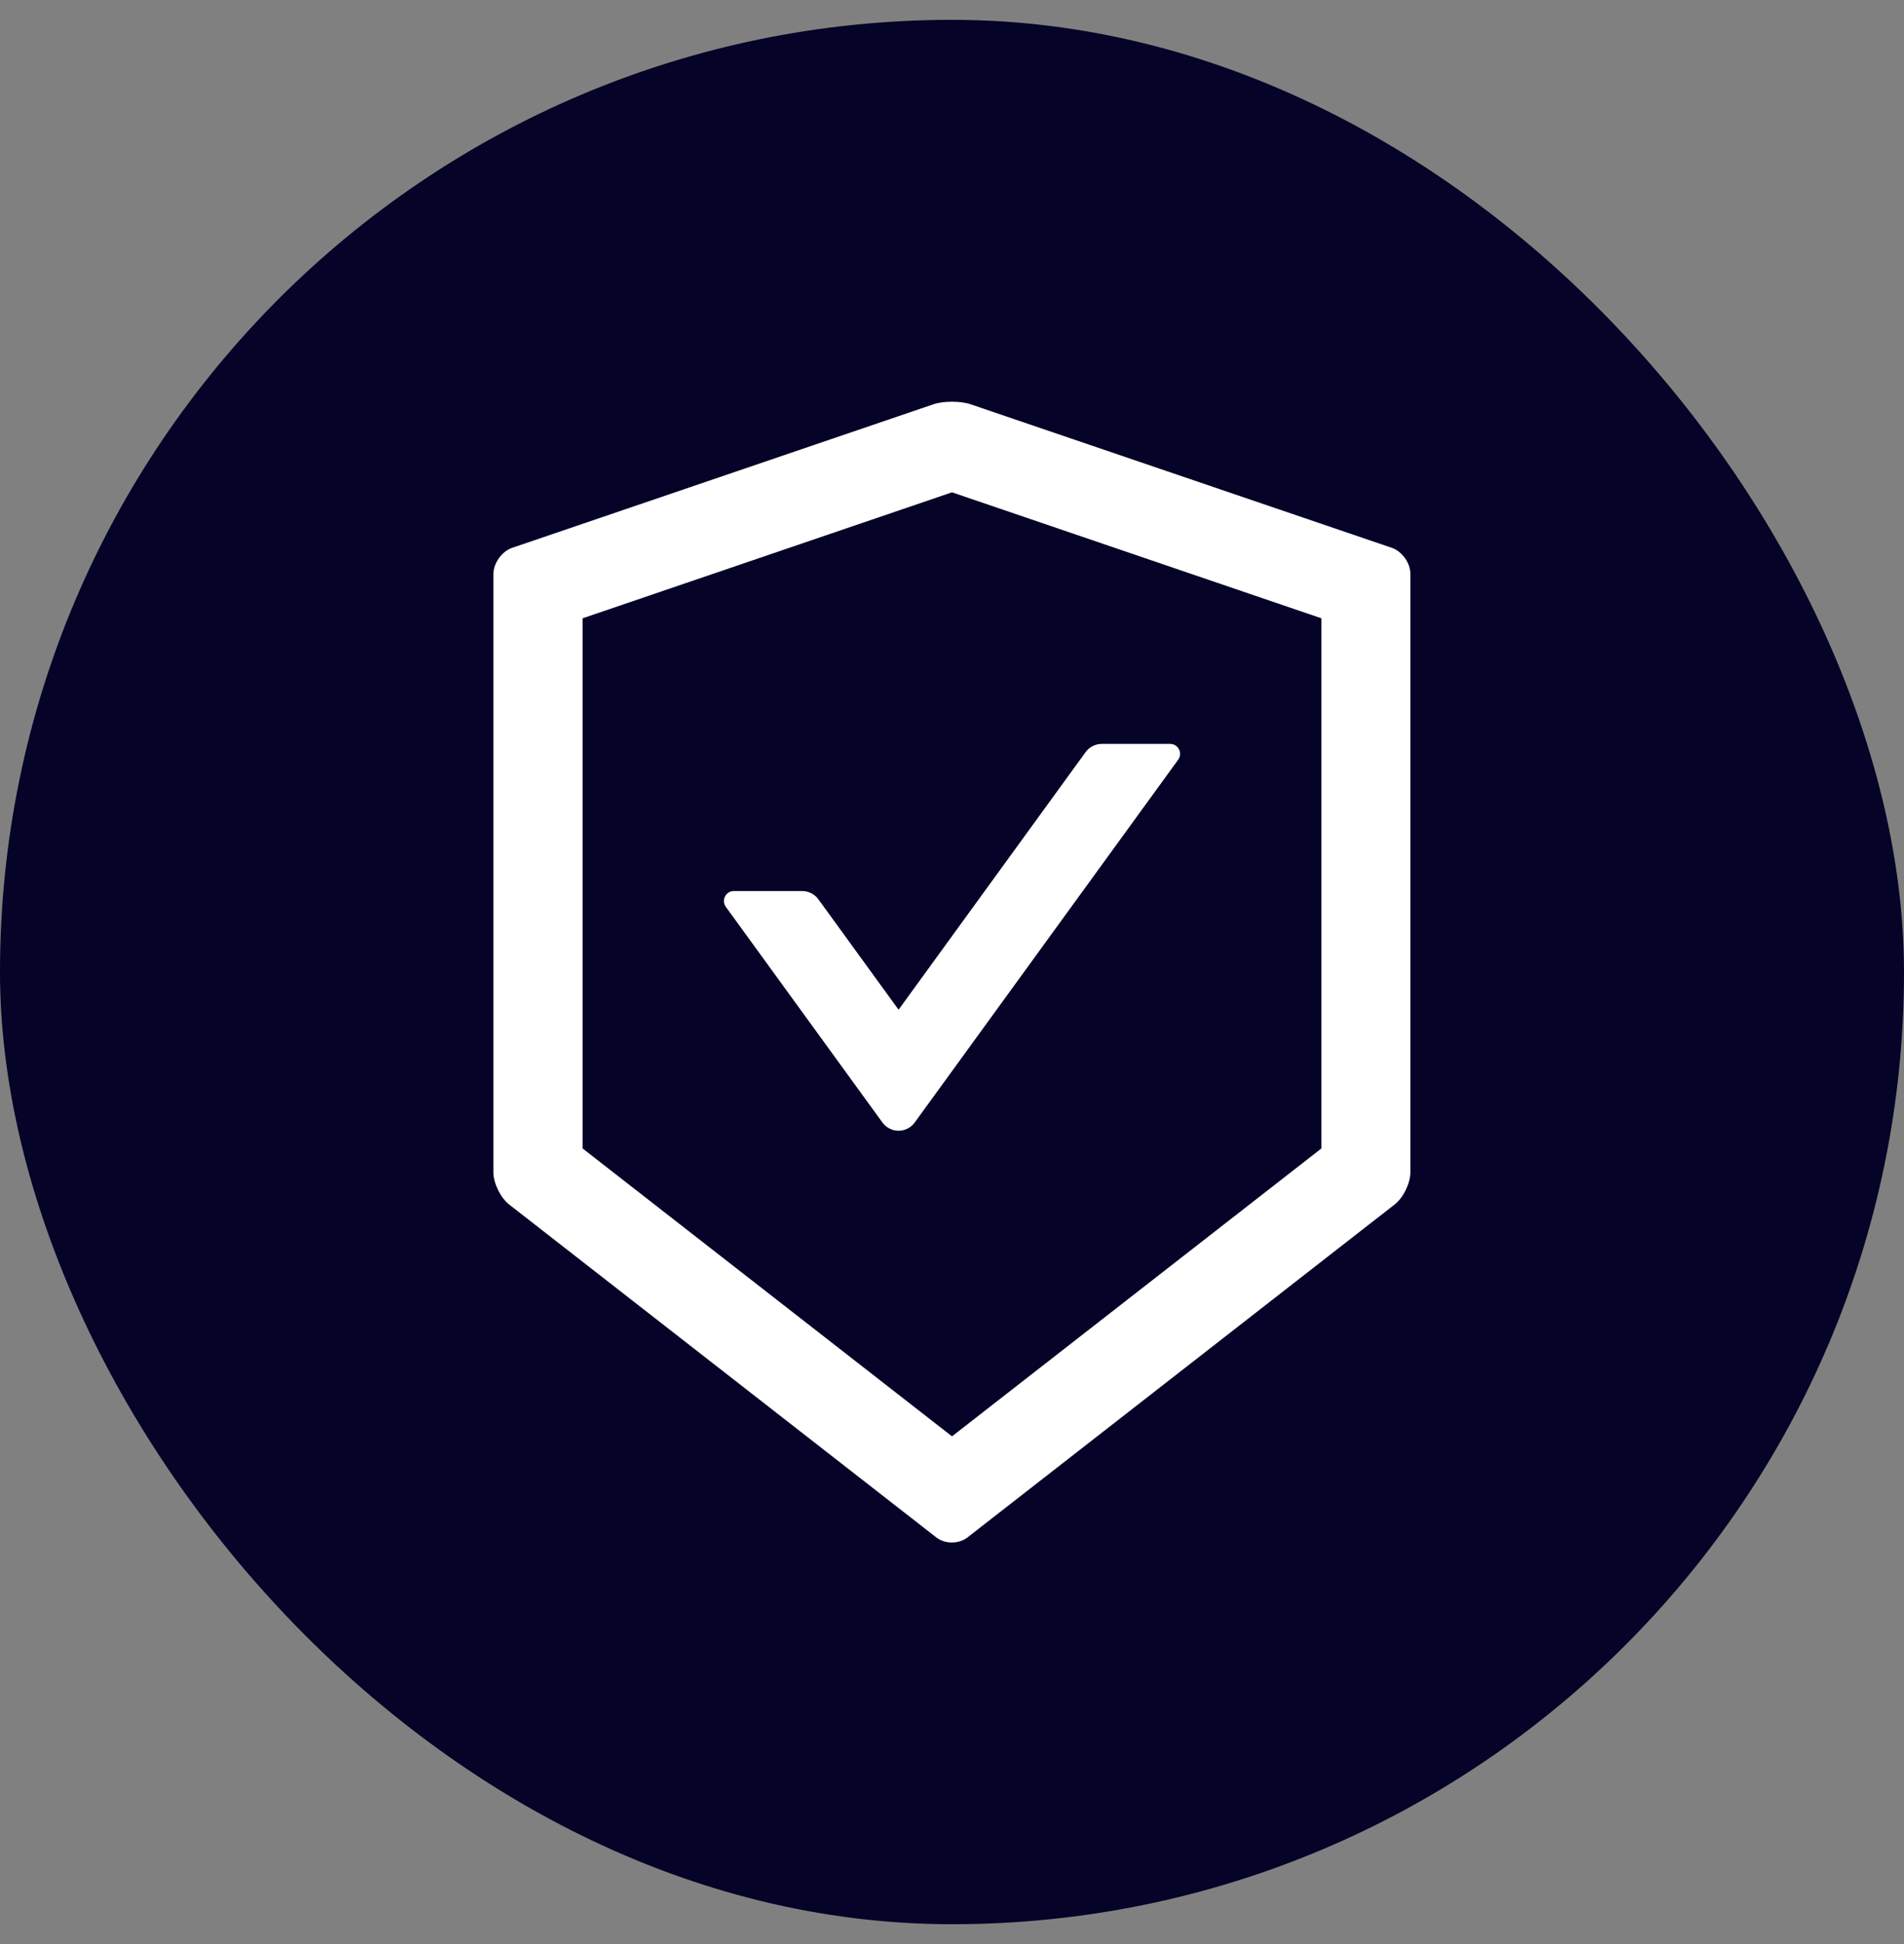
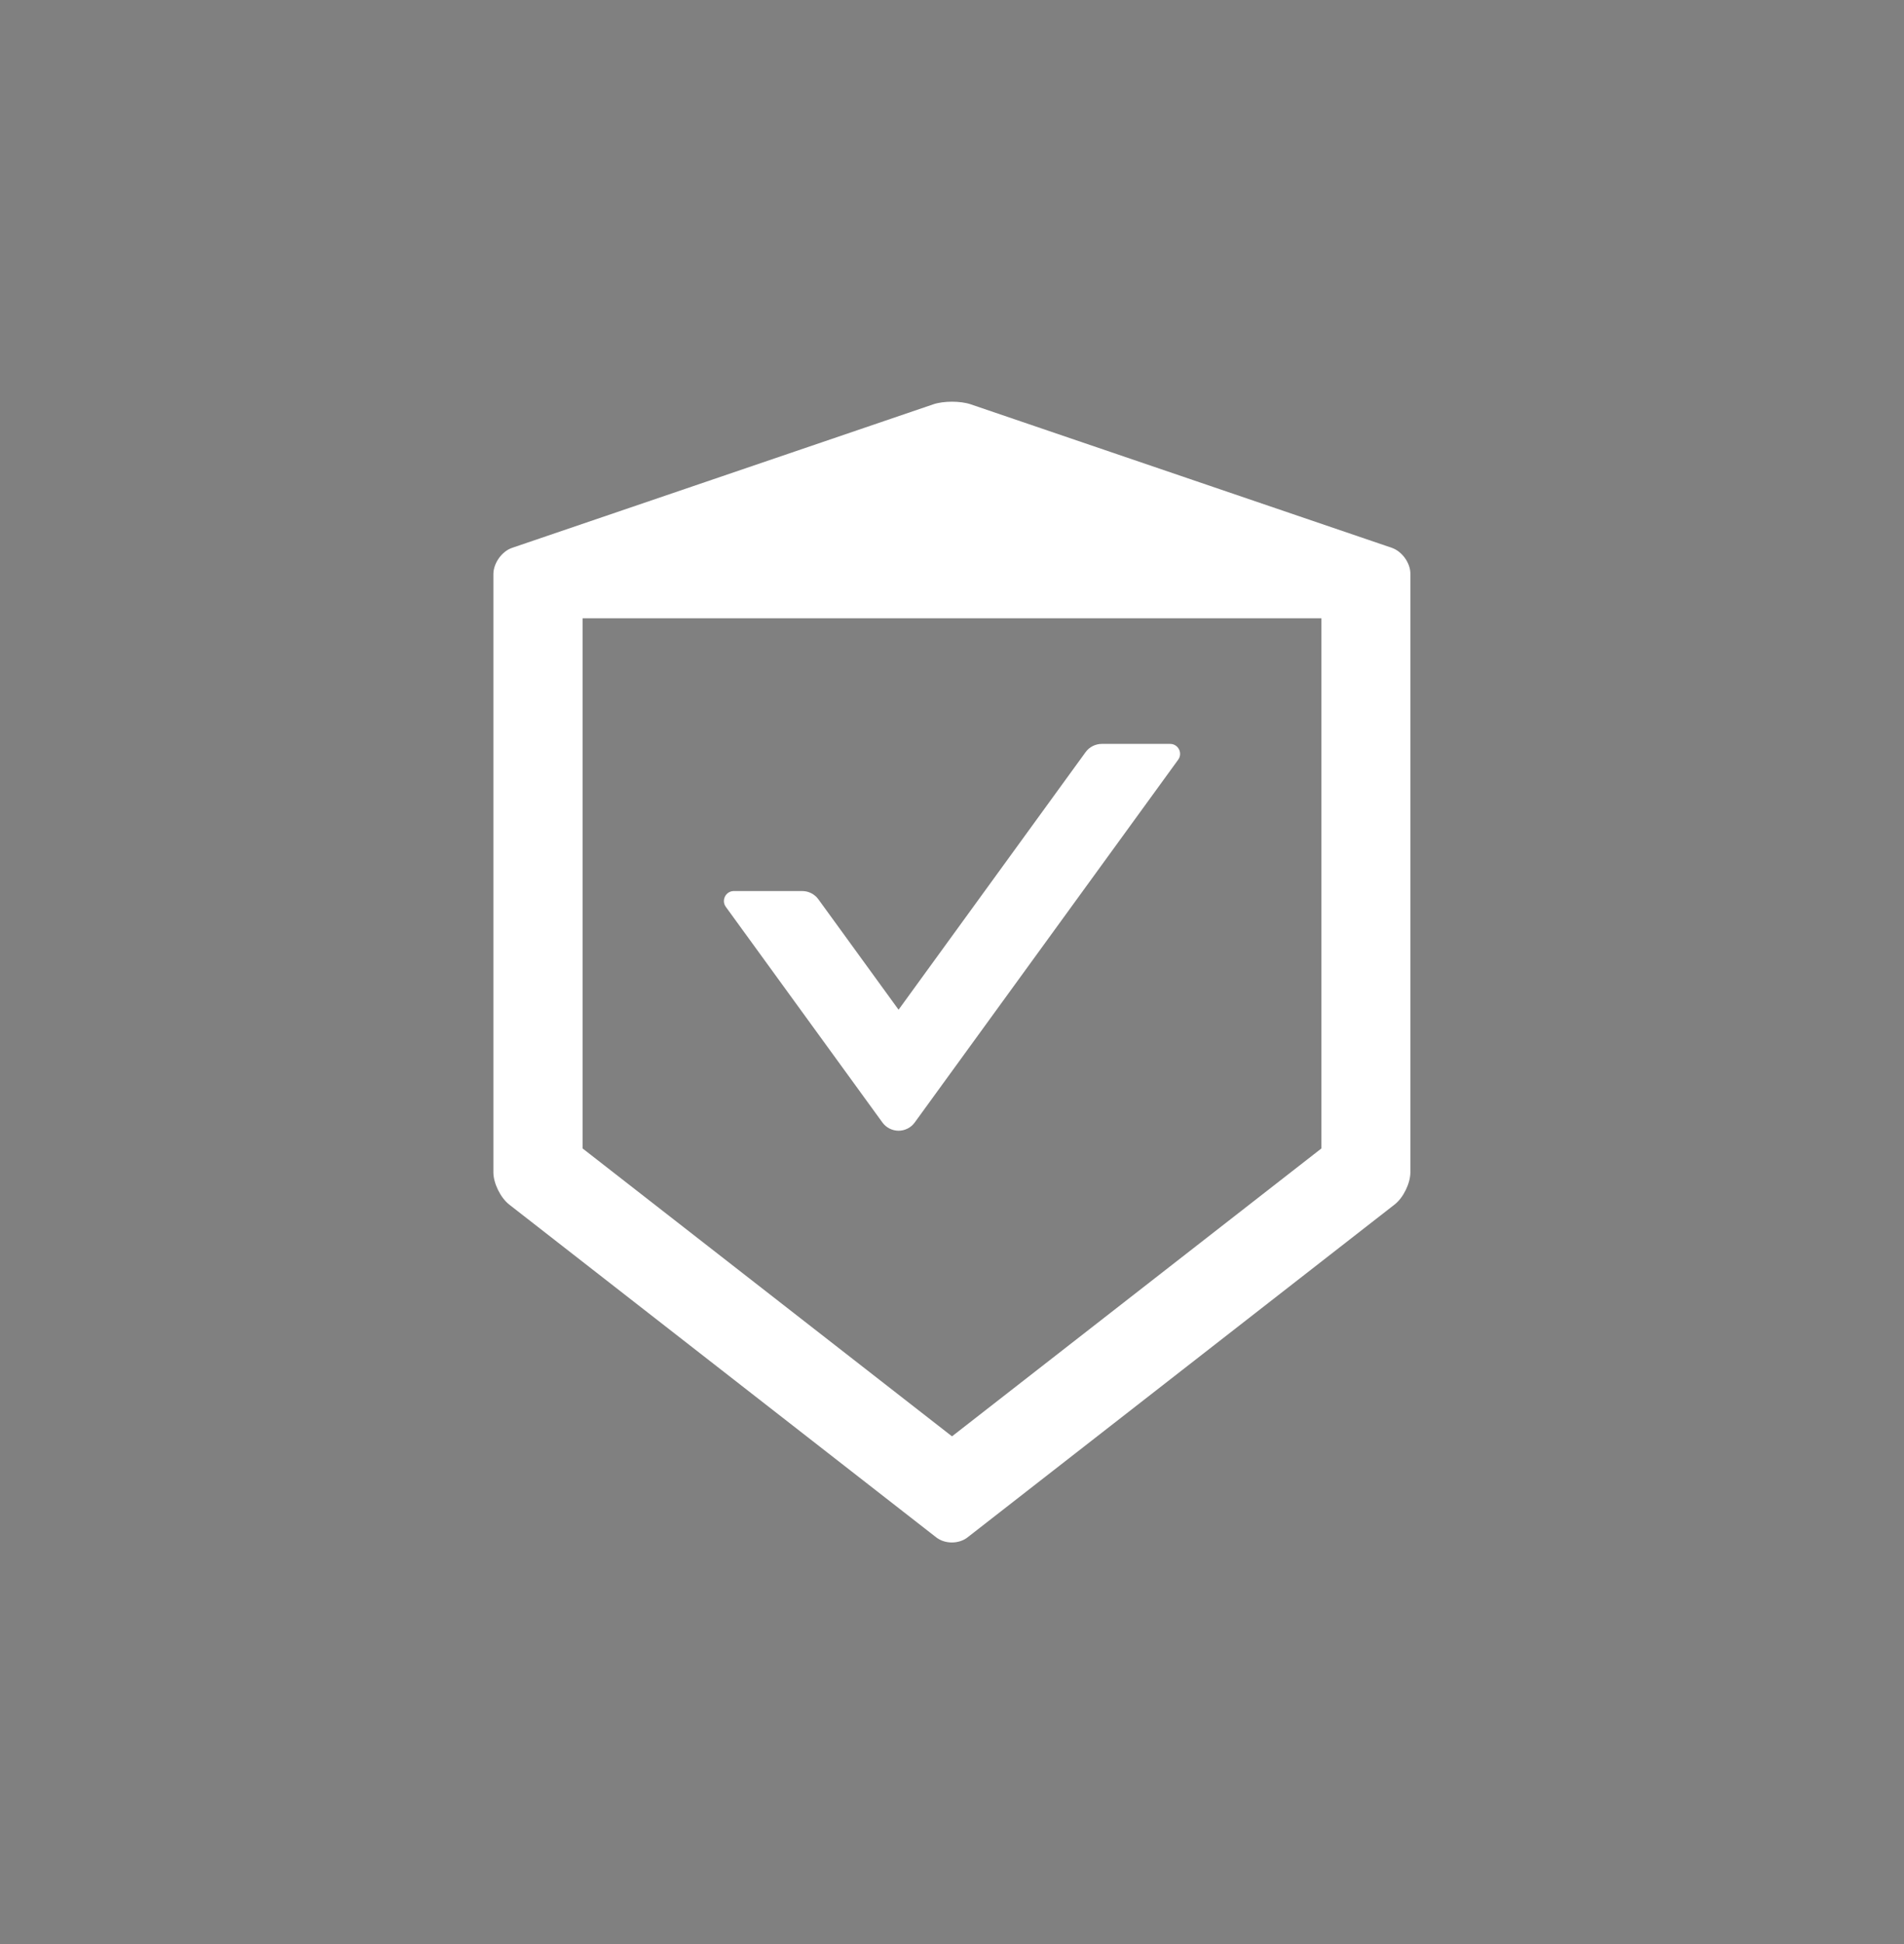
<svg xmlns="http://www.w3.org/2000/svg" width="48" height="49" viewBox="0 0 48 49" fill="none">
  <rect x="0" y="0" width="48" height="49" fill="#808080" stroke="none" />
-   <rect y="0.5" width="48" height="48" rx="24" fill="#050327" />
-   <path d="M35.091 13.809L24.472 10.191C24.344 10.147 24.172 10.125 24 10.125C23.828 10.125 23.656 10.147 23.528 10.191L12.909 13.809C12.65 13.897 12.438 14.197 12.438 14.472V29.547C12.438 29.822 12.616 30.184 12.831 30.356L23.603 38.75C23.712 38.834 23.853 38.878 23.997 38.878C24.141 38.878 24.284 38.834 24.391 38.75L35.163 30.356C35.378 30.188 35.556 29.825 35.556 29.547V14.472C35.562 14.197 35.35 13.9 35.091 13.809ZM33.312 28.947L24 36.203L14.688 28.947V15.584L24 12.409L33.312 15.584V28.947ZM20.631 22.666C20.538 22.538 20.387 22.459 20.225 22.459H18.5C18.297 22.459 18.178 22.691 18.297 22.856L22.247 28.294C22.294 28.358 22.355 28.41 22.425 28.445C22.496 28.481 22.574 28.5 22.653 28.5C22.732 28.5 22.81 28.481 22.881 28.445C22.951 28.41 23.013 28.358 23.059 28.294L29.703 19.147C29.822 18.981 29.703 18.75 29.5 18.75H27.775C27.616 18.75 27.462 18.828 27.369 18.956L22.653 25.45L20.631 22.666Z" fill="white" />
+   <path d="M35.091 13.809L24.472 10.191C24.344 10.147 24.172 10.125 24 10.125C23.828 10.125 23.656 10.147 23.528 10.191L12.909 13.809C12.65 13.897 12.438 14.197 12.438 14.472V29.547C12.438 29.822 12.616 30.184 12.831 30.356L23.603 38.75C23.712 38.834 23.853 38.878 23.997 38.878C24.141 38.878 24.284 38.834 24.391 38.75L35.163 30.356C35.378 30.188 35.556 29.825 35.556 29.547V14.472C35.562 14.197 35.35 13.9 35.091 13.809ZM33.312 28.947L24 36.203L14.688 28.947V15.584L33.312 15.584V28.947ZM20.631 22.666C20.538 22.538 20.387 22.459 20.225 22.459H18.5C18.297 22.459 18.178 22.691 18.297 22.856L22.247 28.294C22.294 28.358 22.355 28.41 22.425 28.445C22.496 28.481 22.574 28.5 22.653 28.5C22.732 28.5 22.81 28.481 22.881 28.445C22.951 28.41 23.013 28.358 23.059 28.294L29.703 19.147C29.822 18.981 29.703 18.75 29.5 18.75H27.775C27.616 18.75 27.462 18.828 27.369 18.956L22.653 25.45L20.631 22.666Z" fill="white" />
</svg>